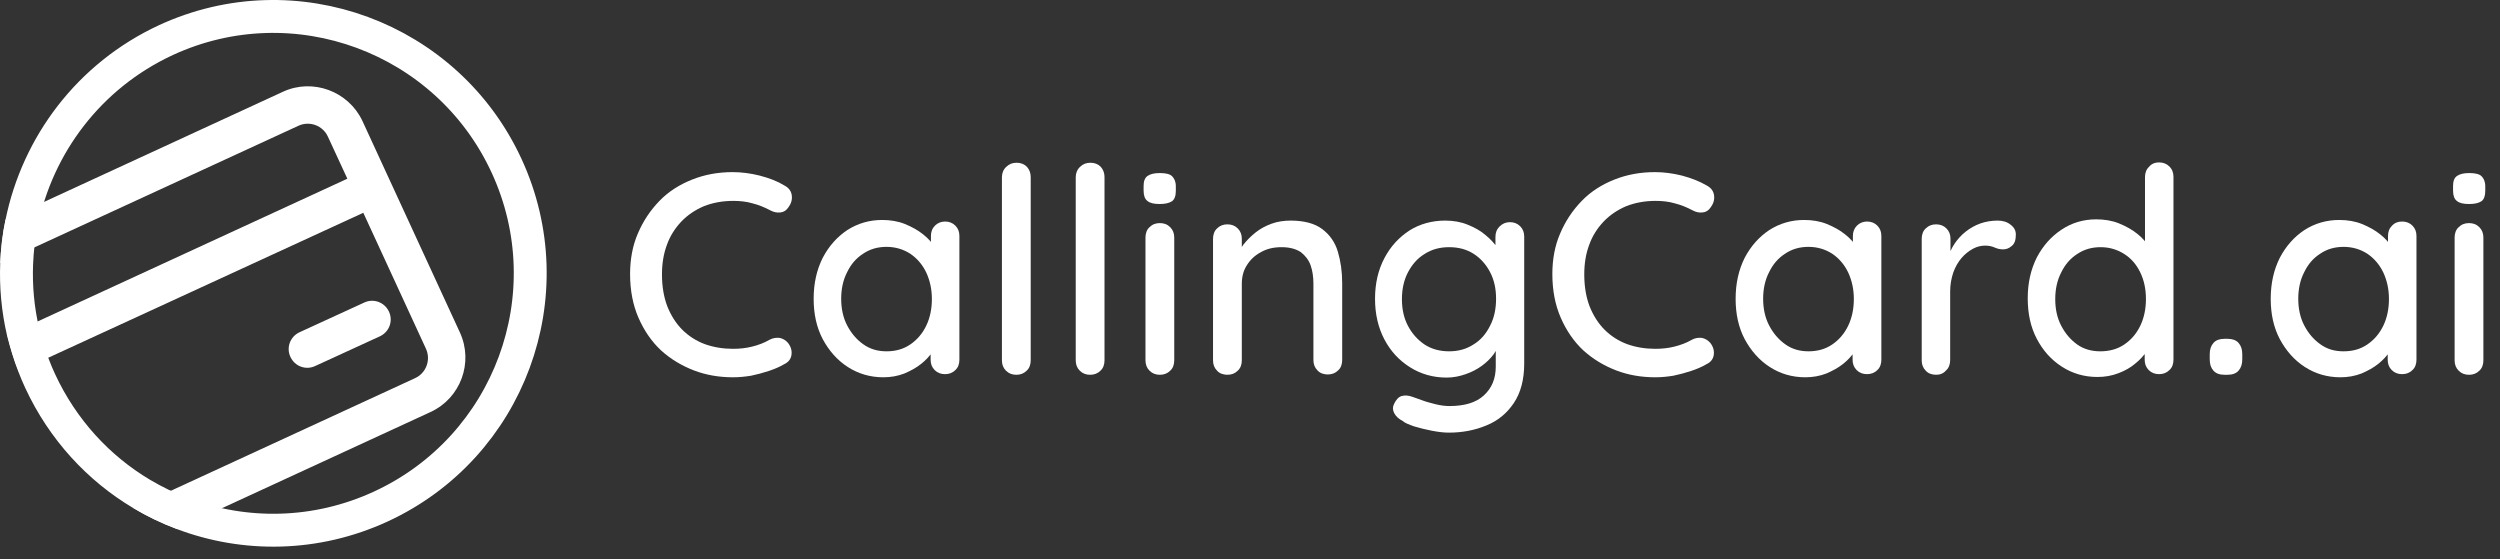
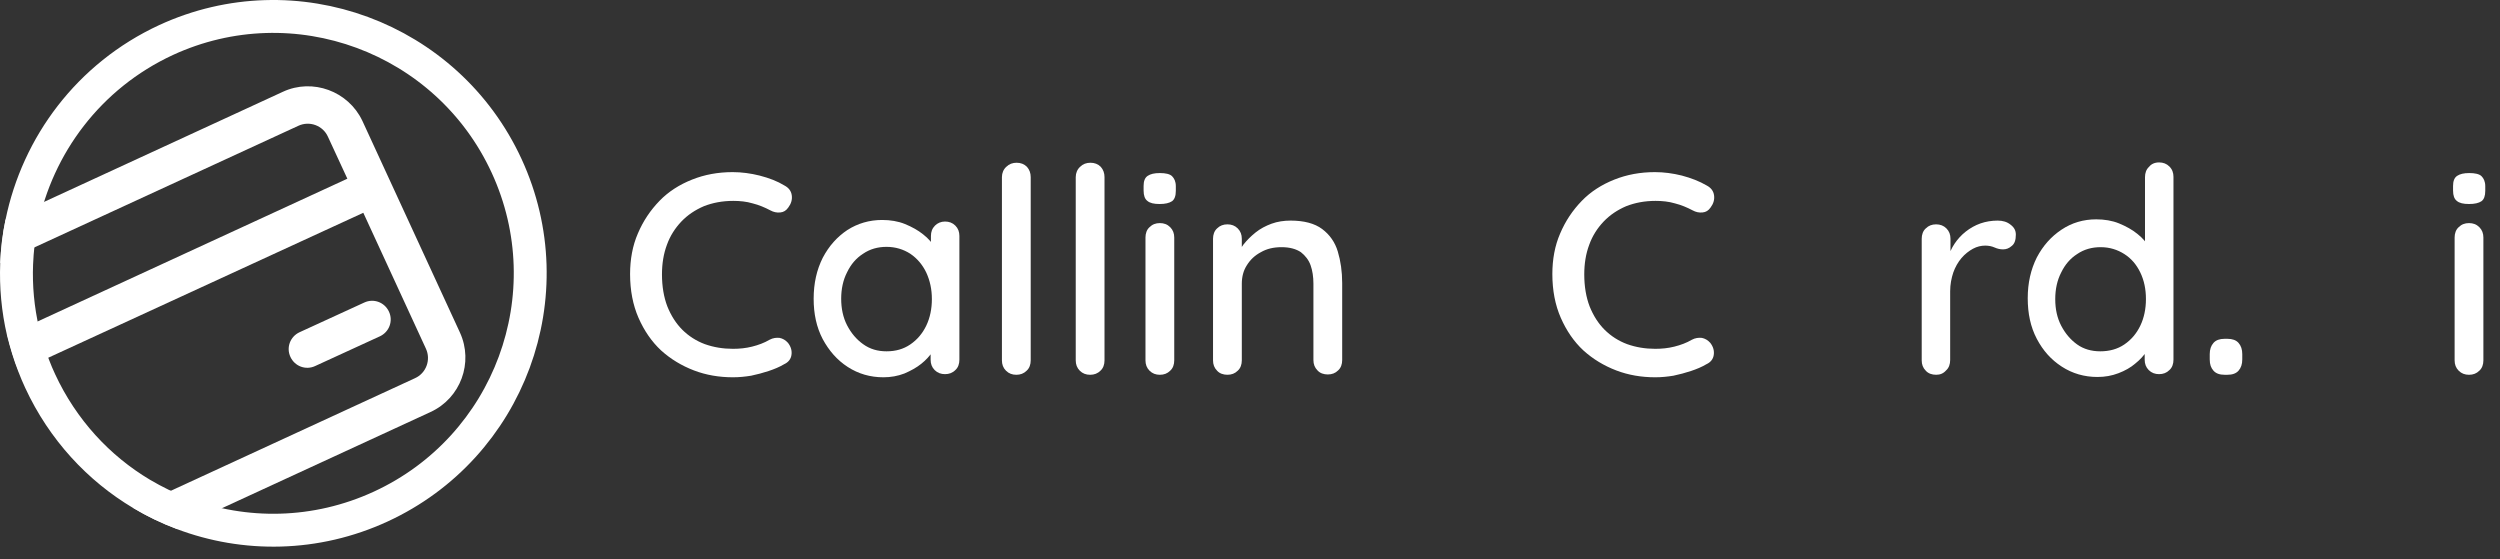
<svg xmlns="http://www.w3.org/2000/svg" width="152" height="34" viewBox="0 0 152 34" fill="none">
  <rect x="0" y="0" width="152" height="34" fill="#333333" stroke="none" />
  <path d="M47.702 11.283C47.949 11.416 48.101 11.606 48.139 11.872C48.177 12.138 48.101 12.385 47.93 12.614C47.797 12.804 47.645 12.899 47.436 12.918C47.227 12.937 47.036 12.899 46.827 12.785C46.504 12.614 46.143 12.461 45.763 12.366C45.382 12.252 44.983 12.214 44.584 12.214C43.918 12.214 43.329 12.328 42.796 12.537C42.264 12.766 41.807 13.07 41.427 13.469C41.047 13.868 40.742 14.344 40.552 14.876C40.343 15.428 40.248 16.036 40.248 16.683C40.248 17.424 40.362 18.071 40.571 18.622C40.8 19.193 41.104 19.668 41.484 20.048C41.864 20.429 42.34 20.733 42.853 20.923C43.386 21.113 43.956 21.208 44.565 21.208C44.964 21.208 45.344 21.17 45.724 21.075C46.105 20.98 46.466 20.847 46.789 20.657C46.998 20.543 47.208 20.524 47.398 20.543C47.588 20.581 47.759 20.676 47.911 20.847C48.101 21.094 48.158 21.341 48.12 21.588C48.082 21.836 47.93 22.026 47.683 22.14C47.398 22.311 47.075 22.444 46.732 22.558C46.39 22.672 46.029 22.767 45.667 22.843C45.306 22.901 44.945 22.939 44.565 22.939C43.728 22.939 42.929 22.805 42.188 22.52C41.446 22.235 40.781 21.836 40.191 21.303C39.621 20.771 39.164 20.105 38.822 19.326C38.48 18.546 38.309 17.652 38.309 16.664C38.309 15.77 38.461 14.933 38.784 14.192C39.107 13.431 39.545 12.785 40.096 12.214C40.648 11.644 41.313 11.225 42.074 10.921C42.834 10.617 43.652 10.465 44.545 10.465C45.097 10.465 45.648 10.541 46.181 10.674C46.77 10.826 47.265 11.016 47.702 11.283Z" fill="white" />
  <path d="M57.456 13.469C57.704 13.469 57.913 13.545 58.084 13.716C58.255 13.887 58.331 14.097 58.331 14.344V21.874C58.331 22.121 58.255 22.349 58.084 22.501C57.913 22.672 57.704 22.748 57.456 22.748C57.209 22.748 57 22.672 56.829 22.501C56.658 22.33 56.582 22.121 56.582 21.874V20.619L56.943 20.695C56.943 20.885 56.867 21.113 56.696 21.379C56.525 21.645 56.297 21.893 56.011 22.121C55.726 22.349 55.384 22.539 54.985 22.71C54.585 22.862 54.167 22.939 53.711 22.939C52.912 22.939 52.19 22.729 51.543 22.311C50.896 21.893 50.402 21.322 50.022 20.619C49.642 19.896 49.47 19.078 49.47 18.166C49.47 17.215 49.66 16.397 50.022 15.675C50.402 14.952 50.896 14.401 51.524 13.982C52.151 13.583 52.855 13.374 53.635 13.374C54.129 13.374 54.604 13.45 55.023 13.621C55.441 13.792 55.821 14.002 56.126 14.249C56.449 14.496 56.677 14.781 56.867 15.066C57.038 15.352 57.133 15.618 57.133 15.884L56.601 15.941V14.344C56.601 14.097 56.677 13.887 56.848 13.716C57 13.564 57.209 13.469 57.456 13.469ZM53.901 21.36C54.452 21.36 54.928 21.227 55.346 20.942C55.764 20.657 56.087 20.276 56.316 19.801C56.544 19.326 56.658 18.774 56.658 18.185C56.658 17.595 56.544 17.063 56.316 16.569C56.087 16.093 55.764 15.713 55.346 15.428C54.928 15.161 54.452 15.009 53.901 15.009C53.368 15.009 52.893 15.142 52.475 15.428C52.056 15.694 51.733 16.074 51.505 16.549C51.258 17.025 51.144 17.576 51.144 18.166C51.144 18.755 51.258 19.307 51.505 19.782C51.752 20.257 52.075 20.638 52.475 20.923C52.893 21.227 53.368 21.36 53.901 21.36Z" fill="white" />
  <path d="M62.667 21.912C62.667 22.159 62.59 22.387 62.419 22.539C62.248 22.71 62.039 22.787 61.792 22.787C61.545 22.787 61.336 22.71 61.164 22.539C60.993 22.368 60.917 22.159 60.917 21.912V10.769C60.917 10.522 61.012 10.294 61.183 10.142C61.355 9.971 61.564 9.895 61.811 9.895C62.058 9.895 62.267 9.971 62.438 10.142C62.59 10.313 62.667 10.522 62.667 10.769V21.912Z" fill="white" />
  <path d="M67.154 21.912C67.154 22.159 67.078 22.387 66.907 22.539C66.736 22.71 66.527 22.787 66.279 22.787C66.032 22.787 65.823 22.71 65.652 22.539C65.481 22.368 65.405 22.159 65.405 21.912V10.769C65.405 10.522 65.5 10.294 65.671 10.142C65.842 9.971 66.051 9.895 66.298 9.895C66.546 9.895 66.755 9.971 66.926 10.142C67.078 10.313 67.154 10.522 67.154 10.769V21.912Z" fill="white" />
  <path d="M70.501 12.404C70.158 12.404 69.911 12.347 69.759 12.214C69.607 12.1 69.531 11.891 69.531 11.587V11.302C69.531 11.016 69.607 10.807 69.778 10.693C69.949 10.579 70.177 10.522 70.52 10.522C70.862 10.522 71.128 10.579 71.261 10.712C71.394 10.845 71.49 11.035 71.49 11.321V11.606C71.49 11.91 71.413 12.119 71.261 12.233C71.09 12.347 70.843 12.404 70.501 12.404ZM71.394 21.912C71.394 22.159 71.318 22.387 71.147 22.539C70.976 22.71 70.767 22.787 70.52 22.787C70.272 22.787 70.063 22.71 69.892 22.539C69.721 22.368 69.645 22.159 69.645 21.912V14.439C69.645 14.192 69.721 13.964 69.892 13.812C70.063 13.64 70.272 13.564 70.52 13.564C70.767 13.564 70.976 13.64 71.147 13.812C71.318 13.983 71.394 14.192 71.394 14.439V21.912Z" fill="white" />
  <path d="M78.468 13.412C79.285 13.412 79.932 13.583 80.388 13.925C80.845 14.268 81.168 14.724 81.339 15.295C81.51 15.865 81.605 16.512 81.605 17.215V21.893C81.605 22.14 81.529 22.368 81.358 22.52C81.187 22.691 80.978 22.767 80.731 22.767C80.484 22.767 80.255 22.691 80.103 22.52C79.932 22.349 79.856 22.14 79.856 21.893V17.253C79.856 16.835 79.799 16.454 79.685 16.131C79.571 15.808 79.362 15.542 79.095 15.333C78.81 15.143 78.43 15.028 77.916 15.028C77.441 15.028 77.023 15.123 76.662 15.333C76.3 15.523 76.015 15.789 75.806 16.131C75.597 16.454 75.502 16.835 75.502 17.253V21.912C75.502 22.159 75.425 22.387 75.254 22.539C75.083 22.71 74.874 22.786 74.627 22.786C74.38 22.786 74.151 22.71 73.999 22.539C73.828 22.368 73.752 22.159 73.752 21.912V14.515C73.752 14.268 73.828 14.04 73.999 13.887C74.171 13.716 74.38 13.64 74.627 13.64C74.874 13.64 75.083 13.716 75.254 13.887C75.425 14.059 75.502 14.268 75.502 14.515V15.485L75.178 15.656C75.254 15.409 75.406 15.143 75.597 14.876C75.806 14.61 76.053 14.363 76.338 14.135C76.624 13.906 76.947 13.735 77.308 13.602C77.669 13.469 78.069 13.412 78.468 13.412Z" fill="white" />
-   <path d="M87.861 13.412C88.356 13.412 88.812 13.488 89.23 13.659C89.649 13.83 90.01 14.021 90.314 14.287C90.618 14.534 90.865 14.8 91.037 15.066C91.208 15.333 91.303 15.561 91.303 15.77L90.923 15.789V14.401C90.923 14.154 90.999 13.944 91.17 13.773C91.341 13.602 91.55 13.507 91.797 13.507C92.044 13.507 92.254 13.583 92.425 13.754C92.596 13.925 92.672 14.135 92.672 14.382V22.102C92.672 23.072 92.463 23.87 92.044 24.498C91.626 25.125 91.075 25.582 90.371 25.867C89.687 26.152 88.926 26.304 88.089 26.304C87.804 26.304 87.462 26.266 87.063 26.19C86.663 26.114 86.302 26.019 85.979 25.924C85.656 25.81 85.408 25.715 85.294 25.601C85.028 25.468 84.857 25.296 84.762 25.106C84.667 24.916 84.667 24.726 84.762 24.555C84.876 24.308 85.028 24.137 85.218 24.079C85.427 24.022 85.656 24.041 85.903 24.137C85.998 24.174 86.188 24.232 86.435 24.327C86.682 24.422 86.968 24.498 87.272 24.574C87.576 24.65 87.861 24.688 88.127 24.688C89.04 24.688 89.744 24.479 90.219 24.041C90.694 23.604 90.942 23.034 90.942 22.292V20.714L91.132 20.828C91.094 21.056 90.98 21.303 90.808 21.55C90.618 21.798 90.39 22.026 90.105 22.235C89.82 22.444 89.496 22.615 89.116 22.748C88.736 22.881 88.356 22.957 87.956 22.957C87.139 22.957 86.397 22.748 85.731 22.33C85.066 21.912 84.553 21.36 84.172 20.638C83.792 19.915 83.602 19.098 83.602 18.166C83.602 17.234 83.792 16.416 84.172 15.694C84.553 14.971 85.066 14.42 85.713 14.002C86.321 13.621 87.063 13.412 87.861 13.412ZM88.108 15.028C87.538 15.028 87.043 15.162 86.606 15.447C86.169 15.713 85.846 16.093 85.598 16.569C85.351 17.044 85.237 17.595 85.237 18.185C85.237 18.793 85.351 19.326 85.598 19.801C85.846 20.276 86.188 20.657 86.606 20.942C87.043 21.227 87.538 21.36 88.108 21.36C88.66 21.36 89.154 21.227 89.591 20.942C90.029 20.676 90.352 20.296 90.599 19.801C90.847 19.326 90.961 18.774 90.961 18.166C90.961 17.557 90.847 17.025 90.599 16.55C90.352 16.074 90.01 15.694 89.591 15.428C89.173 15.162 88.679 15.028 88.108 15.028Z" fill="white" />
  <path d="M103.777 11.283C104.024 11.416 104.176 11.606 104.214 11.872C104.252 12.138 104.176 12.385 104.005 12.614C103.872 12.804 103.72 12.899 103.51 12.918C103.301 12.937 103.111 12.899 102.902 12.785C102.579 12.614 102.217 12.461 101.837 12.366C101.457 12.252 101.057 12.214 100.658 12.214C99.993 12.214 99.403 12.328 98.871 12.537C98.338 12.766 97.882 13.07 97.502 13.469C97.121 13.868 96.817 14.344 96.627 14.876C96.418 15.428 96.323 16.036 96.323 16.683C96.323 17.424 96.437 18.071 96.646 18.622C96.874 19.193 97.178 19.668 97.559 20.048C97.939 20.429 98.414 20.733 98.928 20.923C99.46 21.113 100.031 21.208 100.639 21.208C101.038 21.208 101.419 21.17 101.799 21.075C102.179 20.98 102.541 20.847 102.864 20.657C103.073 20.543 103.282 20.524 103.472 20.543C103.663 20.581 103.834 20.676 103.986 20.847C104.176 21.094 104.233 21.341 104.195 21.588C104.157 21.836 104.005 22.026 103.758 22.14C103.472 22.311 103.149 22.444 102.807 22.558C102.465 22.672 102.103 22.767 101.742 22.843C101.381 22.901 101.019 22.939 100.639 22.939C99.802 22.939 99.004 22.805 98.262 22.52C97.521 22.235 96.855 21.836 96.266 21.303C95.695 20.771 95.239 20.105 94.897 19.326C94.554 18.546 94.383 17.652 94.383 16.664C94.383 15.77 94.535 14.933 94.859 14.192C95.182 13.431 95.619 12.785 96.171 12.214C96.722 11.644 97.388 11.225 98.148 10.921C98.909 10.617 99.727 10.465 100.62 10.465C101.172 10.465 101.723 10.541 102.255 10.674C102.826 10.826 103.32 11.016 103.777 11.283Z" fill="white" />
-   <path d="M113.512 13.469C113.759 13.469 113.969 13.545 114.14 13.716C114.311 13.887 114.387 14.097 114.387 14.344V21.874C114.387 22.121 114.311 22.349 114.14 22.501C113.969 22.672 113.759 22.748 113.512 22.748C113.265 22.748 113.056 22.672 112.885 22.501C112.714 22.33 112.637 22.121 112.637 21.874V20.619L112.999 20.695C112.999 20.885 112.923 21.113 112.752 21.379C112.58 21.645 112.352 21.893 112.067 22.121C111.782 22.349 111.44 22.539 111.04 22.71C110.641 22.862 110.223 22.939 109.766 22.939C108.968 22.939 108.245 22.729 107.599 22.311C106.952 21.893 106.458 21.322 106.077 20.619C105.697 19.896 105.526 19.078 105.526 18.166C105.526 17.215 105.716 16.397 106.077 15.675C106.458 14.952 106.952 14.401 107.58 13.982C108.207 13.583 108.911 13.374 109.69 13.374C110.185 13.374 110.66 13.45 111.078 13.621C111.497 13.792 111.877 14.002 112.181 14.249C112.504 14.496 112.733 14.781 112.923 15.066C113.094 15.352 113.189 15.618 113.189 15.884L112.656 15.941V14.344C112.656 14.097 112.733 13.887 112.904 13.716C113.056 13.564 113.265 13.469 113.512 13.469ZM109.956 21.36C110.508 21.36 110.983 21.227 111.402 20.942C111.82 20.657 112.143 20.276 112.371 19.801C112.599 19.326 112.714 18.774 112.714 18.185C112.714 17.595 112.599 17.063 112.371 16.569C112.143 16.093 111.82 15.713 111.402 15.428C110.983 15.161 110.508 15.009 109.956 15.009C109.424 15.009 108.949 15.142 108.53 15.428C108.112 15.694 107.789 16.074 107.561 16.549C107.313 17.025 107.199 17.576 107.199 18.166C107.199 18.755 107.313 19.307 107.561 19.782C107.808 20.257 108.131 20.638 108.53 20.923C108.949 21.227 109.424 21.36 109.956 21.36Z" fill="white" />
  <path d="M117.714 22.786C117.467 22.786 117.239 22.71 117.087 22.539C116.916 22.368 116.84 22.159 116.84 21.912V14.515C116.84 14.268 116.916 14.04 117.087 13.887C117.258 13.716 117.467 13.64 117.714 13.64C117.962 13.64 118.171 13.716 118.342 13.887C118.513 14.059 118.589 14.268 118.589 14.515V16.474L118.418 15.732C118.513 15.409 118.646 15.104 118.836 14.819C119.026 14.534 119.255 14.287 119.521 14.078C119.787 13.868 120.091 13.697 120.415 13.583C120.738 13.469 121.099 13.412 121.46 13.412C121.765 13.412 122.031 13.488 122.24 13.659C122.468 13.83 122.563 14.021 122.563 14.268C122.563 14.591 122.487 14.819 122.316 14.952C122.145 15.104 121.974 15.162 121.784 15.162C121.612 15.162 121.441 15.123 121.27 15.047C121.099 14.971 120.909 14.933 120.7 14.933C120.453 14.933 120.205 14.99 119.958 15.123C119.711 15.257 119.464 15.447 119.255 15.694C119.045 15.941 118.874 16.245 118.76 16.569C118.646 16.911 118.57 17.291 118.57 17.709V21.893C118.57 22.14 118.494 22.368 118.323 22.52C118.152 22.71 117.962 22.786 117.714 22.786Z" fill="white" />
  <path d="M131.272 9.875C131.519 9.875 131.728 9.952 131.899 10.123C132.071 10.294 132.147 10.503 132.147 10.75V21.874C132.147 22.121 132.071 22.349 131.899 22.501C131.728 22.672 131.519 22.748 131.272 22.748C131.025 22.748 130.816 22.672 130.644 22.501C130.473 22.33 130.397 22.121 130.397 21.874V20.619L130.759 20.638C130.759 20.866 130.683 21.094 130.511 21.36C130.34 21.627 130.112 21.874 129.827 22.102C129.542 22.349 129.199 22.539 128.8 22.692C128.401 22.844 127.982 22.92 127.526 22.92C126.727 22.92 126.005 22.71 125.358 22.292C124.712 21.874 124.217 21.322 123.837 20.6C123.457 19.877 123.286 19.06 123.286 18.128C123.286 17.196 123.476 16.378 123.837 15.656C124.217 14.933 124.712 14.382 125.339 13.964C125.967 13.545 126.67 13.336 127.45 13.336C127.944 13.336 128.42 13.412 128.838 13.583C129.256 13.755 129.637 13.964 129.941 14.211C130.264 14.458 130.492 14.743 130.683 15.028C130.854 15.314 130.949 15.58 130.949 15.846L130.416 15.903V10.769C130.416 10.522 130.492 10.294 130.664 10.142C130.797 9.971 131.006 9.875 131.272 9.875ZM127.697 21.36C128.249 21.36 128.743 21.227 129.161 20.942C129.58 20.657 129.903 20.277 130.131 19.801C130.359 19.326 130.473 18.774 130.473 18.185C130.473 17.576 130.359 17.044 130.131 16.569C129.903 16.093 129.58 15.713 129.161 15.447C128.743 15.181 128.268 15.028 127.716 15.028C127.184 15.028 126.708 15.162 126.29 15.447C125.872 15.713 125.549 16.093 125.32 16.569C125.073 17.044 124.959 17.596 124.959 18.185C124.959 18.793 125.073 19.326 125.32 19.801C125.568 20.277 125.891 20.657 126.29 20.942C126.689 21.227 127.165 21.36 127.697 21.36Z" fill="white" />
  <path d="M135.246 22.786C134.961 22.786 134.733 22.71 134.581 22.539C134.428 22.368 134.352 22.159 134.352 21.855V21.531C134.352 21.246 134.428 21.018 134.581 20.847C134.733 20.676 134.961 20.6 135.246 20.6H135.436C135.721 20.6 135.95 20.676 136.102 20.847C136.254 21.018 136.33 21.246 136.33 21.531V21.855C136.33 22.14 136.254 22.368 136.102 22.539C135.95 22.71 135.721 22.786 135.436 22.786H135.246Z" fill="white" />
-   <path d="M146.046 13.469C146.294 13.469 146.503 13.545 146.674 13.716C146.845 13.887 146.921 14.097 146.921 14.344V21.874C146.921 22.121 146.845 22.349 146.674 22.501C146.503 22.672 146.294 22.748 146.046 22.748C145.799 22.748 145.59 22.672 145.419 22.501C145.248 22.33 145.172 22.121 145.172 21.874V20.619L145.533 20.695C145.533 20.885 145.457 21.113 145.286 21.379C145.115 21.645 144.887 21.893 144.601 22.121C144.316 22.349 143.974 22.539 143.575 22.71C143.175 22.862 142.757 22.939 142.301 22.939C141.502 22.939 140.779 22.729 140.133 22.311C139.486 21.893 138.992 21.322 138.612 20.619C138.231 19.896 138.06 19.078 138.06 18.166C138.06 17.215 138.25 16.397 138.612 15.675C138.992 14.952 139.486 14.401 140.114 13.982C140.741 13.583 141.445 13.374 142.225 13.374C142.719 13.374 143.194 13.45 143.613 13.621C144.031 13.792 144.411 14.002 144.715 14.249C145.039 14.496 145.267 14.781 145.457 15.066C145.628 15.352 145.723 15.618 145.723 15.884L145.191 15.941V14.344C145.191 14.097 145.267 13.887 145.438 13.716C145.571 13.564 145.78 13.469 146.046 13.469ZM142.491 21.36C143.042 21.36 143.518 21.227 143.936 20.942C144.354 20.657 144.677 20.276 144.906 19.801C145.134 19.326 145.248 18.774 145.248 18.185C145.248 17.595 145.134 17.063 144.906 16.569C144.677 16.093 144.354 15.713 143.936 15.428C143.518 15.161 143.042 15.009 142.491 15.009C141.958 15.009 141.483 15.142 141.065 15.428C140.646 15.694 140.323 16.074 140.095 16.549C139.848 17.025 139.734 17.576 139.734 18.166C139.734 18.755 139.848 19.307 140.095 19.782C140.342 20.257 140.665 20.638 141.065 20.923C141.483 21.227 141.939 21.36 142.491 21.36Z" fill="white" />
  <path d="M150.116 12.404C149.773 12.404 149.526 12.347 149.374 12.214C149.222 12.1 149.146 11.891 149.146 11.587V11.302C149.146 11.016 149.222 10.807 149.393 10.693C149.564 10.579 149.792 10.522 150.135 10.522C150.477 10.522 150.743 10.579 150.876 10.712C151.009 10.845 151.104 11.035 151.104 11.321V11.606C151.104 11.91 151.028 12.119 150.876 12.233C150.705 12.347 150.458 12.404 150.116 12.404ZM150.99 21.912C150.99 22.159 150.914 22.387 150.743 22.539C150.572 22.71 150.363 22.787 150.116 22.787C149.868 22.787 149.659 22.71 149.488 22.539C149.317 22.368 149.241 22.159 149.241 21.912V14.439C149.241 14.192 149.317 13.964 149.488 13.812C149.659 13.64 149.868 13.564 150.116 13.564C150.363 13.564 150.572 13.64 150.743 13.812C150.914 13.983 150.99 14.192 150.99 14.439V21.912Z" fill="white" />
  <path d="M23.153 30.797L23.153 30.797C19.203 32.62 14.862 32.655 11.092 31.226L11.088 31.225C10.236 30.905 9.396 30.494 8.605 30.027C5.999 28.474 3.819 26.134 2.441 23.165L2.441 23.165L2.439 23.16C2.3 22.865 2.176 22.565 2.048 22.234L2.046 22.229C1.784 21.566 1.587 20.892 1.402 20.172C1.083 18.802 0.959 17.412 1.012 16.039C1.048 15.186 1.138 14.354 1.312 13.572L1.314 13.564L1.316 13.556C2.282 8.833 5.393 4.616 10.092 2.436C17.918 -1.173 27.192 2.257 30.802 10.085C34.411 17.911 30.981 27.186 23.153 30.797Z" stroke="white" stroke-width="2" />
  <path d="M17.202 5.579L0.336 13.355C0.165 14.23 0.051 15.105 0.013 15.999L18.134 7.651C18.819 7.328 19.636 7.632 19.94 8.317L21.119 10.865L0.45 20.391C0.621 21.133 0.849 21.855 1.135 22.578L22.089 12.937L25.892 21.19C26.215 21.874 25.911 22.692 25.227 22.996L8.113 30.887C8.95 31.401 9.844 31.819 10.756 32.161L26.177 25.05C28.003 24.213 28.801 22.045 27.965 20.22L22.032 7.347C21.176 5.54 19.009 4.742 17.202 5.579Z" fill="white" />
  <path d="M23.097 20.448C23.667 20.182 23.915 19.517 23.648 18.946C23.382 18.376 22.717 18.128 22.146 18.395L18.21 20.201C17.64 20.467 17.392 21.133 17.659 21.703C17.925 22.274 18.59 22.521 19.161 22.255L23.097 20.448Z" fill="white" />
</svg>